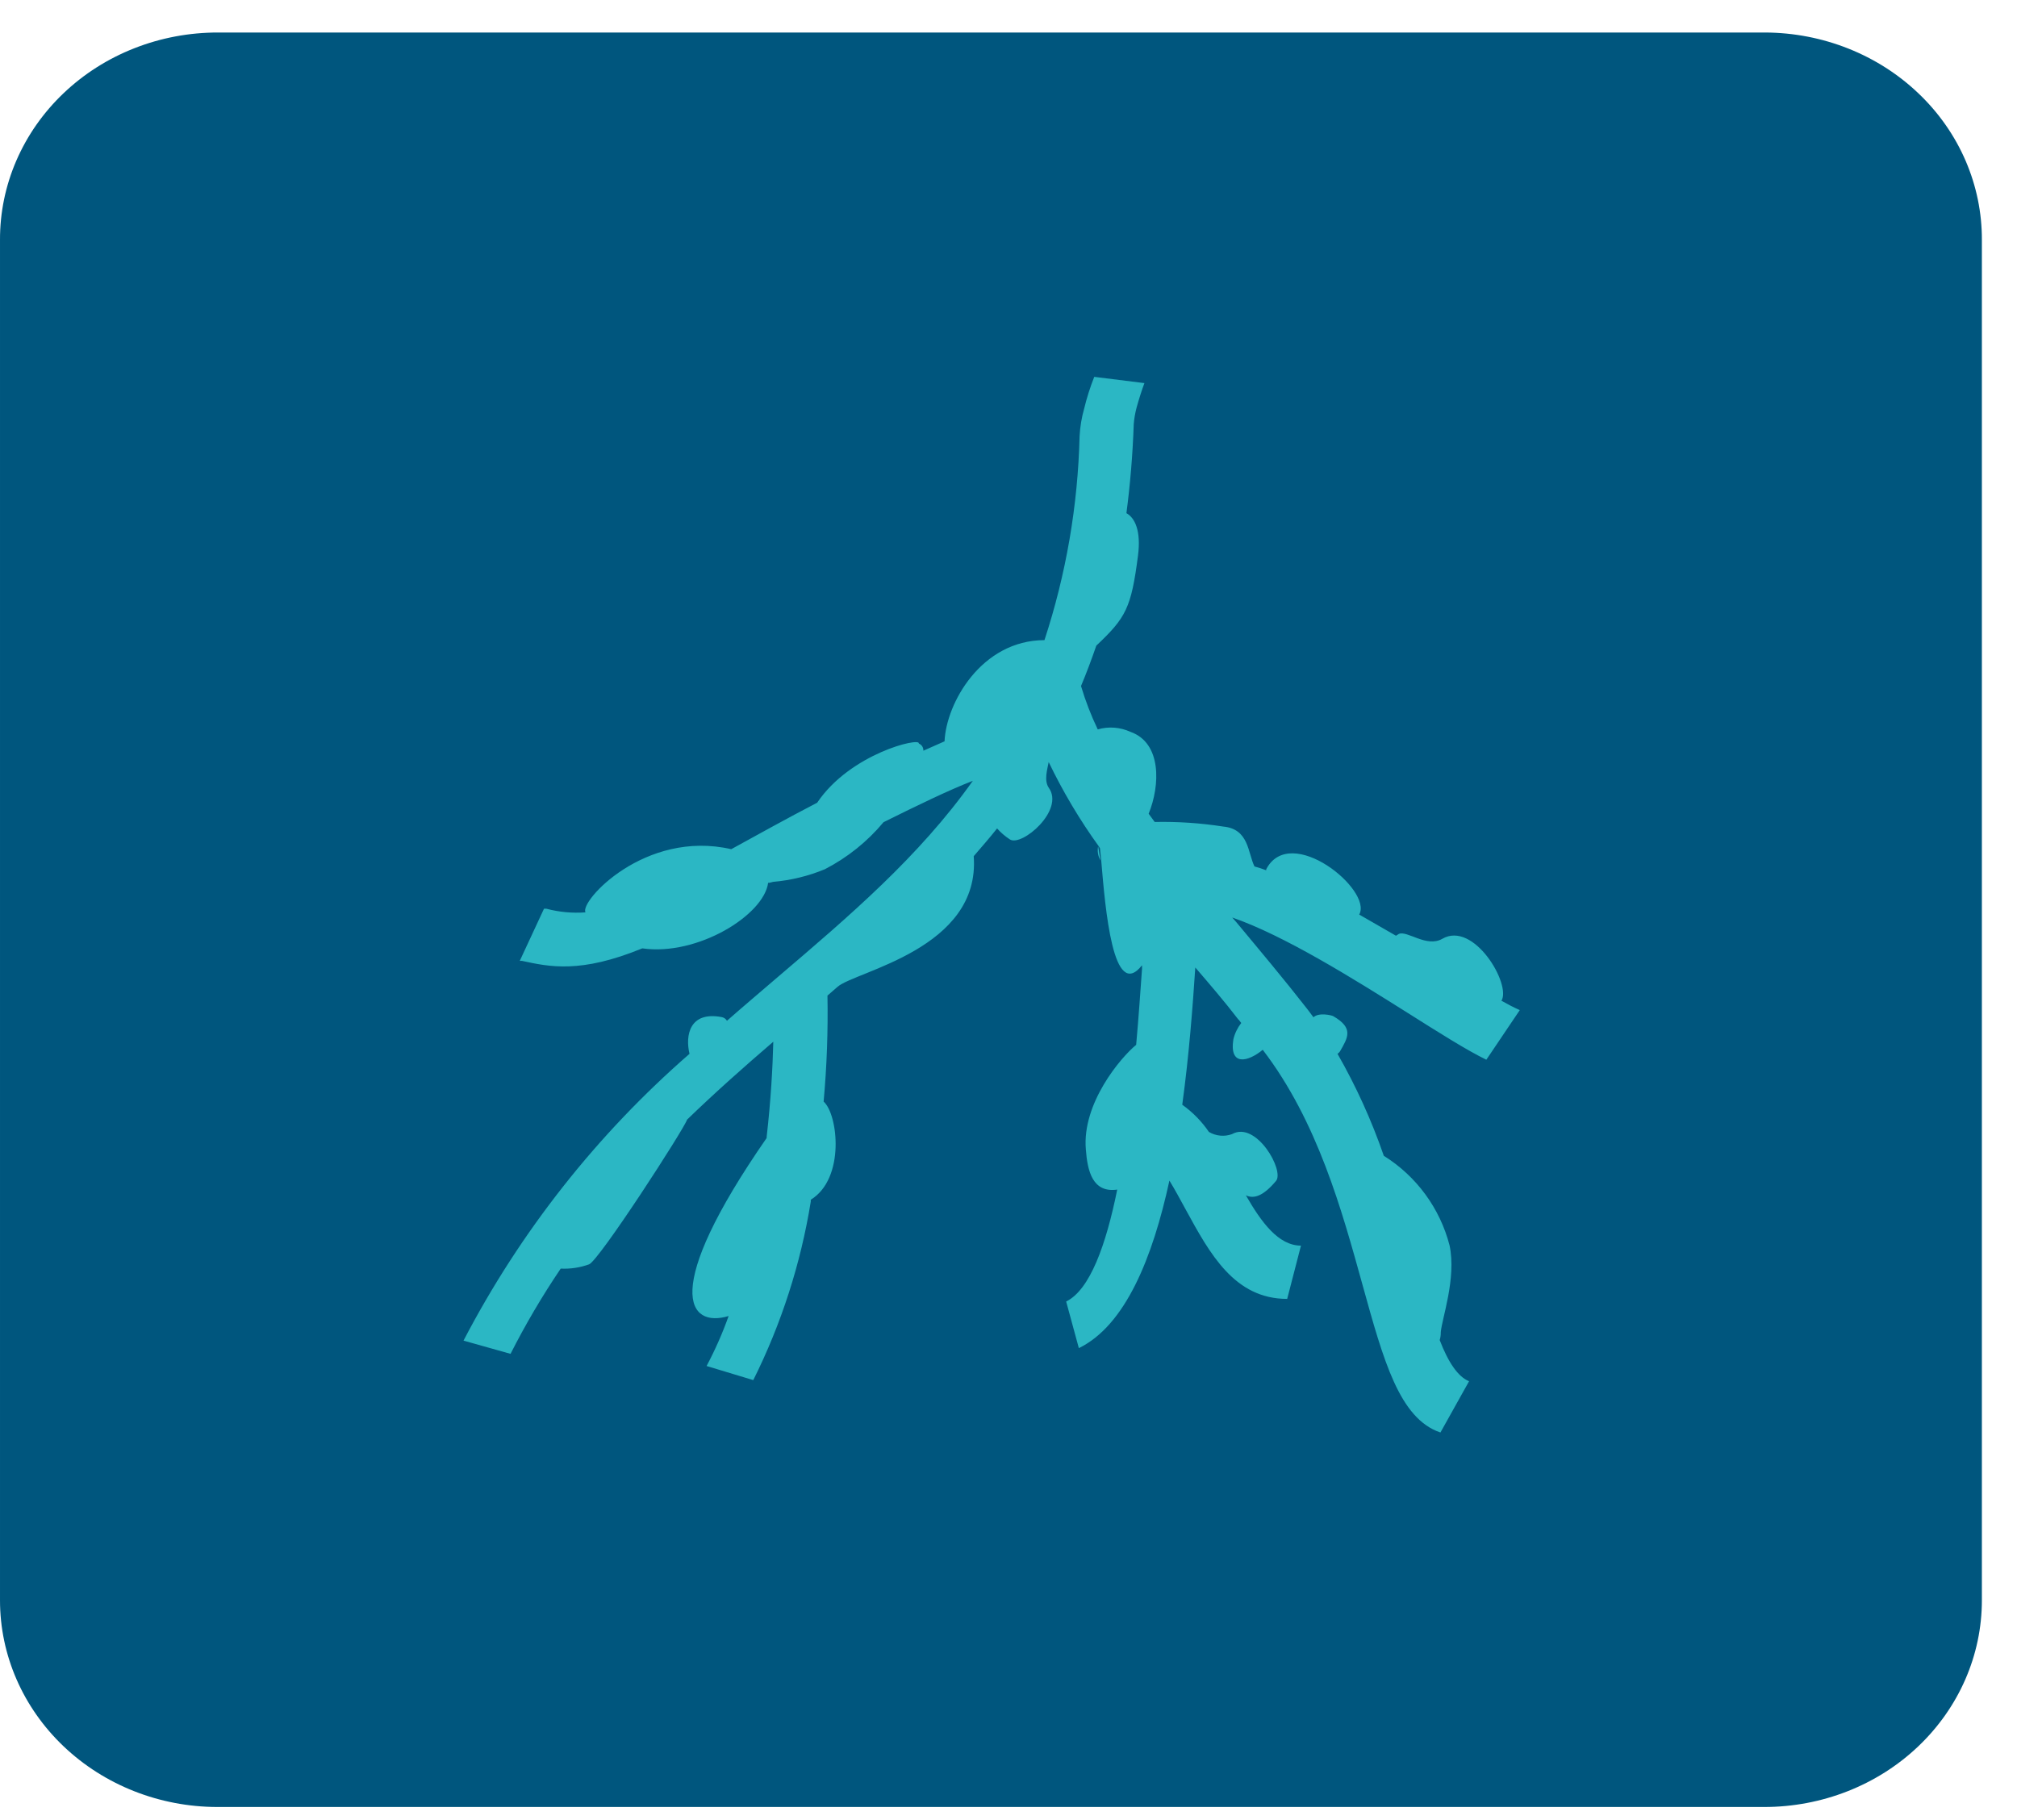
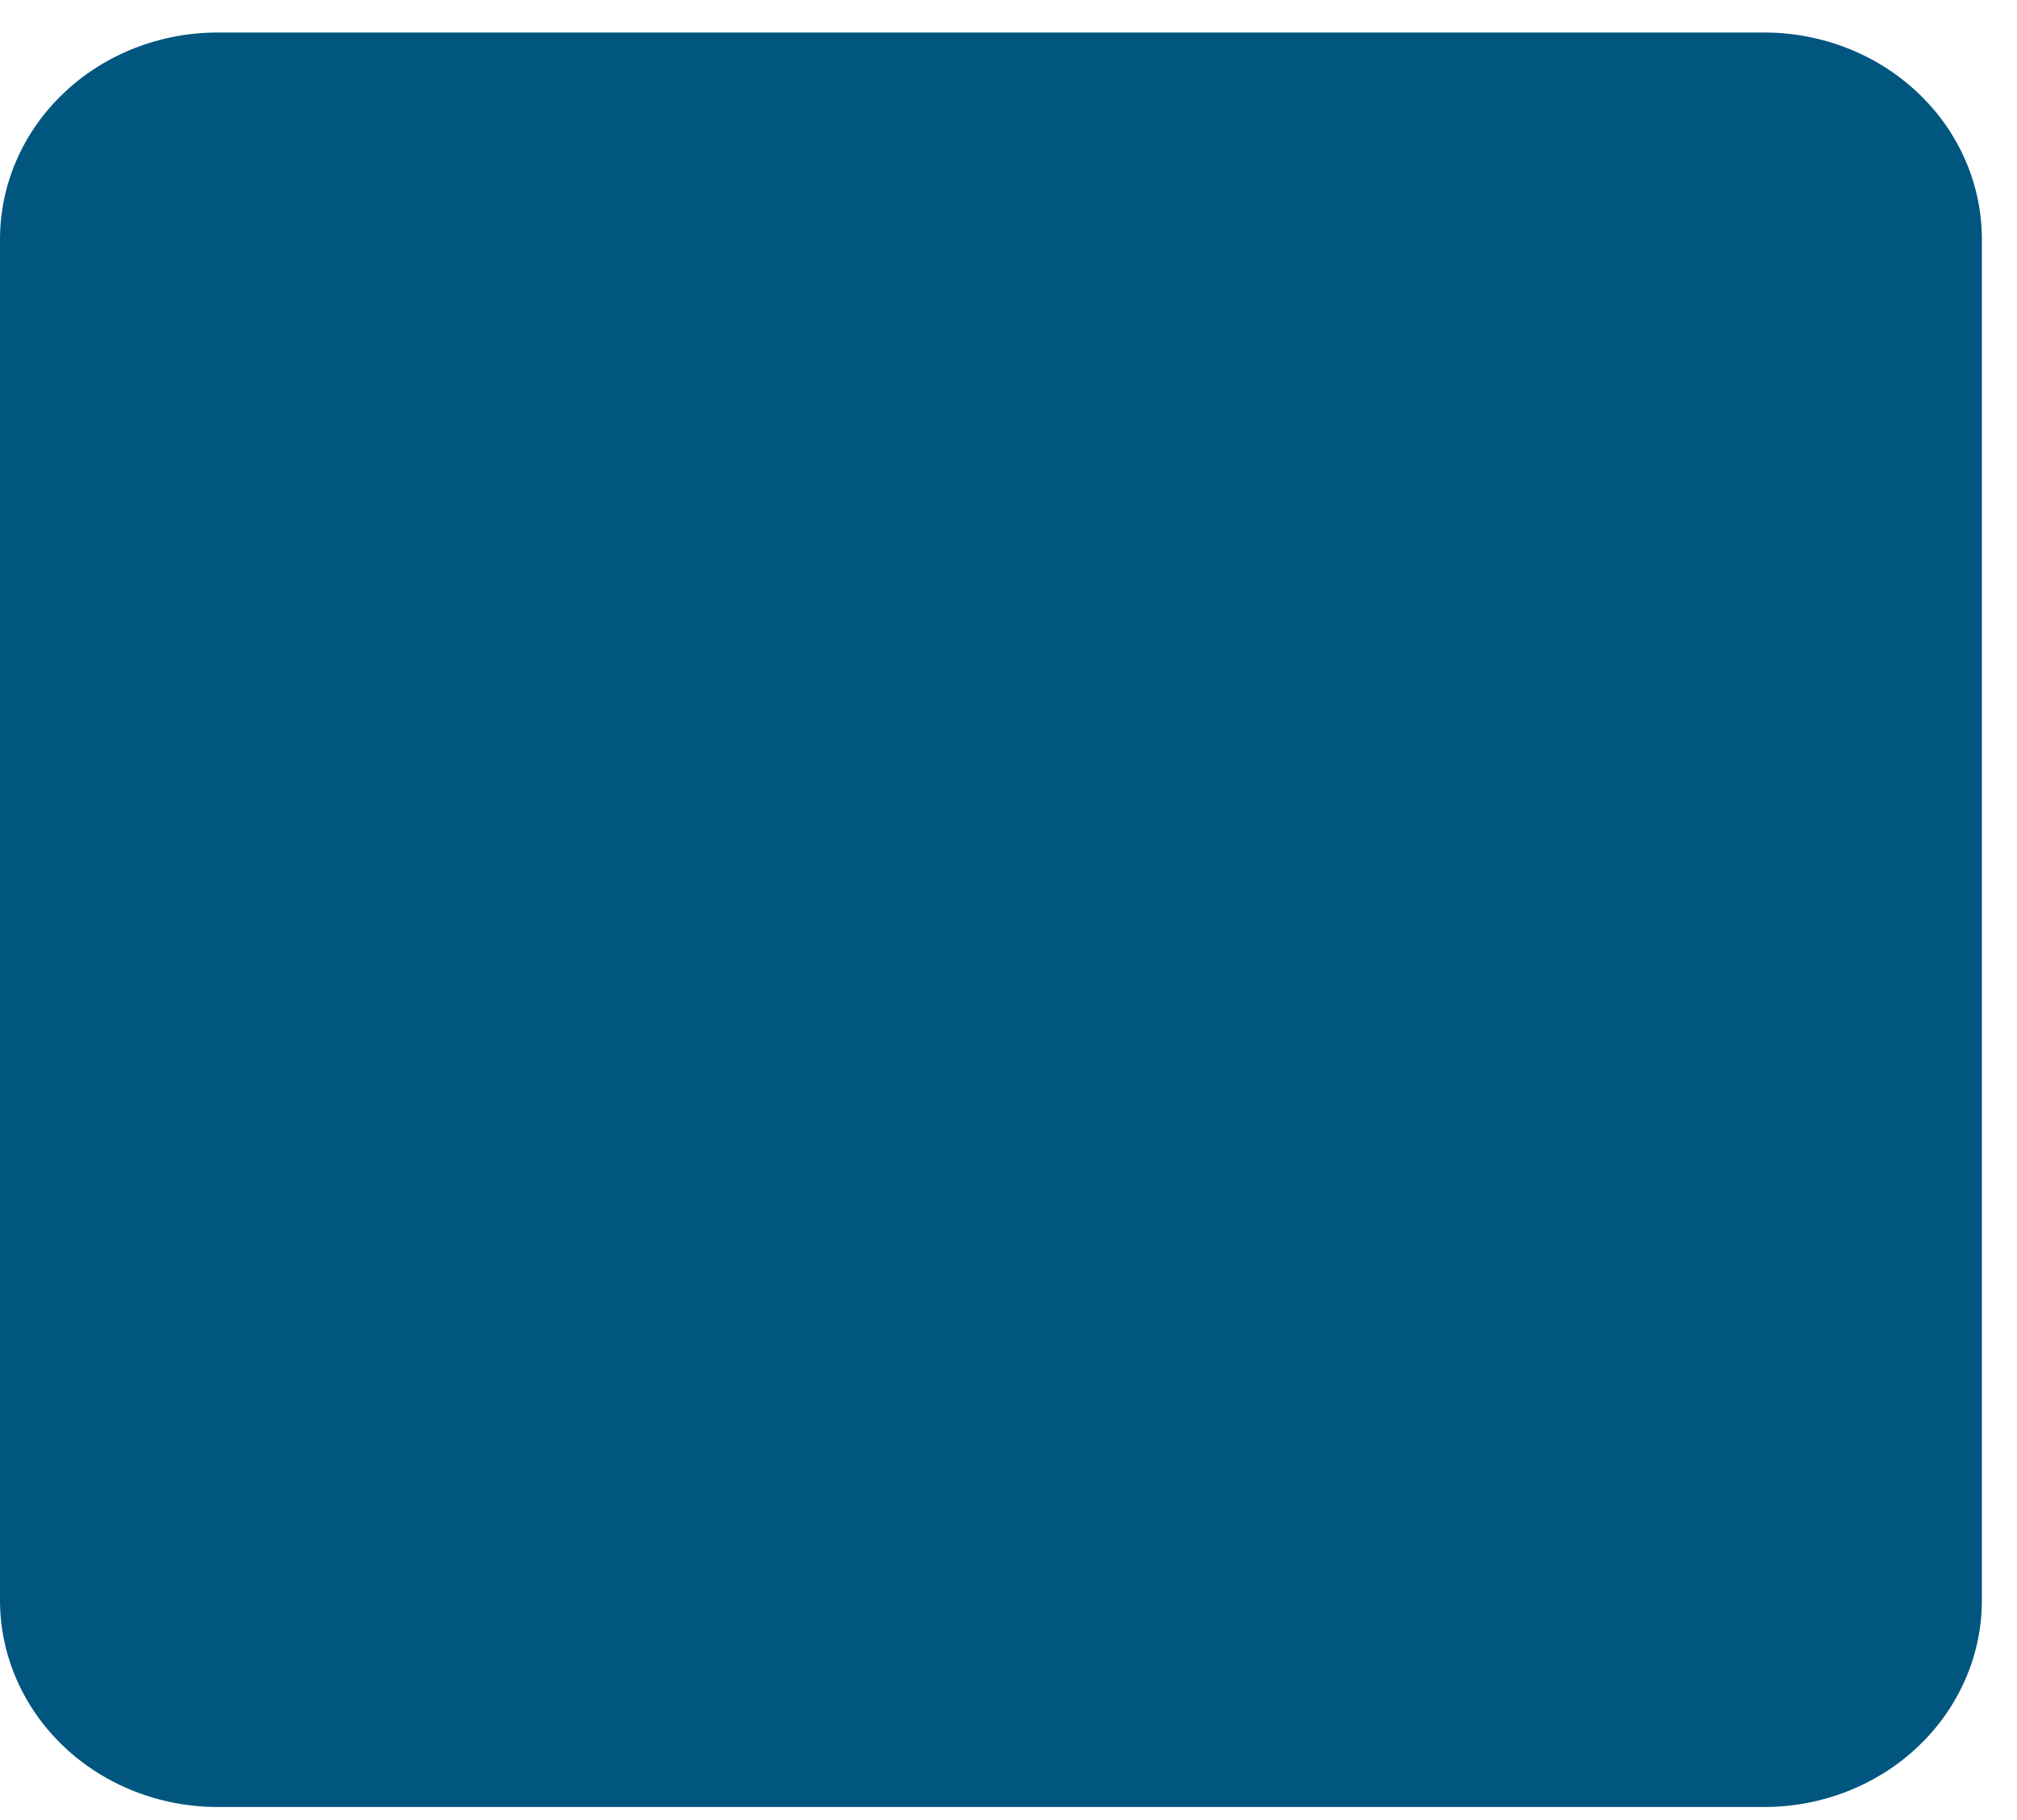
<svg xmlns="http://www.w3.org/2000/svg" width="41" height="37" viewBox="0 0 41 37" fill="none">
  <path d="M35.862 36.734H4.415C3.244 36.732 2.121 36.289 1.293 35.501C0.465 34.713 3.13699e-05 33.646 3.35919e-05 32.533V4.878C-0.002 4.324 0.111 3.775 0.333 3.263C0.555 2.751 0.881 2.286 1.293 1.894C1.705 1.502 2.194 1.191 2.733 0.98C3.272 0.768 3.85 0.66 4.433 0.661H35.879C36.46 0.663 37.035 0.774 37.571 0.987C38.107 1.2 38.593 1.511 39.002 1.903C39.412 2.294 39.736 2.759 39.956 3.269C40.176 3.78 40.288 4.326 40.286 4.878V32.533C40.286 33.648 39.82 34.716 38.99 35.504C38.161 36.292 37.035 36.734 35.862 36.734Z" fill="#00567E" />
-   <path d="M9.422 27.253C10.575 25.04 12.133 23.062 14.016 21.423C13.926 21.05 14.016 20.553 14.669 20.676C14.692 20.68 14.713 20.689 14.732 20.702C14.75 20.715 14.766 20.732 14.777 20.751C15.117 20.452 15.457 20.165 15.797 19.873C17.265 18.622 18.677 17.42 19.775 15.873C19.274 16.068 18.654 16.37 17.96 16.714C17.631 17.109 17.225 17.434 16.768 17.67C16.433 17.809 16.077 17.896 15.715 17.927L15.64 17.946H15.614C15.528 18.604 14.176 19.44 13.056 19.279C11.797 19.795 11.166 19.653 10.613 19.534H10.565L11.058 18.473H11.106C11.365 18.542 11.634 18.567 11.902 18.547C11.771 18.331 13.108 16.859 14.864 17.263C15.398 16.971 15.984 16.643 16.611 16.318C17.284 15.317 18.714 14.981 18.677 15.115C18.705 15.127 18.73 15.147 18.747 15.173C18.763 15.199 18.771 15.23 18.77 15.261L19.2 15.07C19.233 14.297 19.947 13.016 21.231 13.013C21.671 11.673 21.911 10.276 21.945 8.867C21.955 8.677 21.986 8.489 22.038 8.307C22.091 8.087 22.16 7.871 22.243 7.661L23.263 7.788C23.211 7.926 23.151 8.113 23.102 8.292C23.074 8.4 23.055 8.509 23.046 8.62C23.024 9.259 22.972 9.86 22.897 10.432C23.065 10.525 23.199 10.783 23.132 11.298C22.994 12.363 22.886 12.557 22.285 13.125C22.187 13.409 22.087 13.677 21.974 13.946C22.064 14.248 22.178 14.543 22.314 14.828C22.533 14.764 22.768 14.782 22.975 14.876C23.618 15.1 23.584 15.967 23.349 16.542L23.472 16.71C23.938 16.7 24.404 16.731 24.865 16.803C25.388 16.852 25.362 17.33 25.5 17.614C25.582 17.636 25.661 17.662 25.739 17.692V17.67C26.232 16.729 27.909 18.096 27.629 18.592L28.376 19.022L28.436 18.985C28.607 18.913 29 19.268 29.317 19.085C29.959 18.712 30.725 20.015 30.52 20.344C30.654 20.419 30.774 20.482 30.893 20.534L30.213 21.543C29.814 21.349 29.253 20.994 28.619 20.594C27.498 19.888 26.105 19.018 25.048 18.652L25.127 18.742C25.605 19.317 26.098 19.903 26.576 20.516L26.699 20.68C26.807 20.576 27.072 20.639 27.102 20.658C27.521 20.9 27.401 21.091 27.237 21.375C27.224 21.394 27.207 21.41 27.188 21.423C27.566 22.083 27.881 22.777 28.129 23.496C28.792 23.91 29.27 24.562 29.466 25.319C29.608 25.991 29.306 26.813 29.287 27.085C29.288 27.138 29.281 27.191 29.265 27.242C29.44 27.698 29.638 27.989 29.862 28.079L29.28 29.121C28.447 28.84 28.122 27.657 27.7 26.133C27.278 24.609 26.785 22.801 25.668 21.341C25.369 21.588 24.985 21.681 25.071 21.128C25.1 21.007 25.155 20.894 25.231 20.796L25.179 20.729H25.089H25.175C24.888 20.355 24.593 20.012 24.297 19.668C24.245 20.456 24.171 21.442 24.032 22.458C24.244 22.609 24.427 22.796 24.574 23.011C24.644 23.053 24.723 23.078 24.804 23.086C24.886 23.094 24.968 23.083 25.044 23.055C25.537 22.779 26.116 23.802 25.937 24.008C25.687 24.306 25.493 24.381 25.325 24.299C25.642 24.852 25.989 25.322 26.445 25.322L26.165 26.405C25.093 26.405 24.593 25.487 24.103 24.59C23.991 24.385 23.883 24.183 23.771 24C23.431 25.565 22.878 26.943 21.93 27.406L21.672 26.458C22.154 26.223 22.482 25.311 22.71 24.183C22.21 24.254 22.105 23.81 22.072 23.365C21.993 22.428 22.781 21.498 23.095 21.24C23.147 20.673 23.181 20.142 23.214 19.698V19.623C22.624 20.37 22.467 18.469 22.385 17.494L22.359 17.244L22.337 17.207C21.947 16.667 21.606 16.093 21.317 15.492C21.287 15.649 21.22 15.866 21.317 16.012C21.649 16.471 20.768 17.218 20.529 17.065C20.432 17.002 20.344 16.927 20.268 16.841C20.114 17.035 19.958 17.214 19.793 17.405C19.935 19.291 17.388 19.743 17.026 20.06L16.82 20.239C16.833 20.959 16.807 21.678 16.742 22.394C17.033 22.648 17.186 23.956 16.481 24.389V24.426C16.277 25.688 15.883 26.912 15.312 28.056L14.363 27.769C14.537 27.441 14.687 27.102 14.811 26.753C13.986 27.003 13.418 26.256 15.584 23.134V23.111C15.67 22.364 15.707 21.681 15.719 21.177C15.132 21.681 14.546 22.2 13.967 22.76C13.911 22.943 12.174 25.632 11.973 25.703C11.789 25.769 11.593 25.799 11.398 25.789C11.022 26.345 10.681 26.924 10.378 27.522L9.422 27.253ZM22.322 17.203C22.302 17.302 22.319 17.404 22.37 17.491L22.322 17.203Z" fill="#2BB7C4" />
</svg>